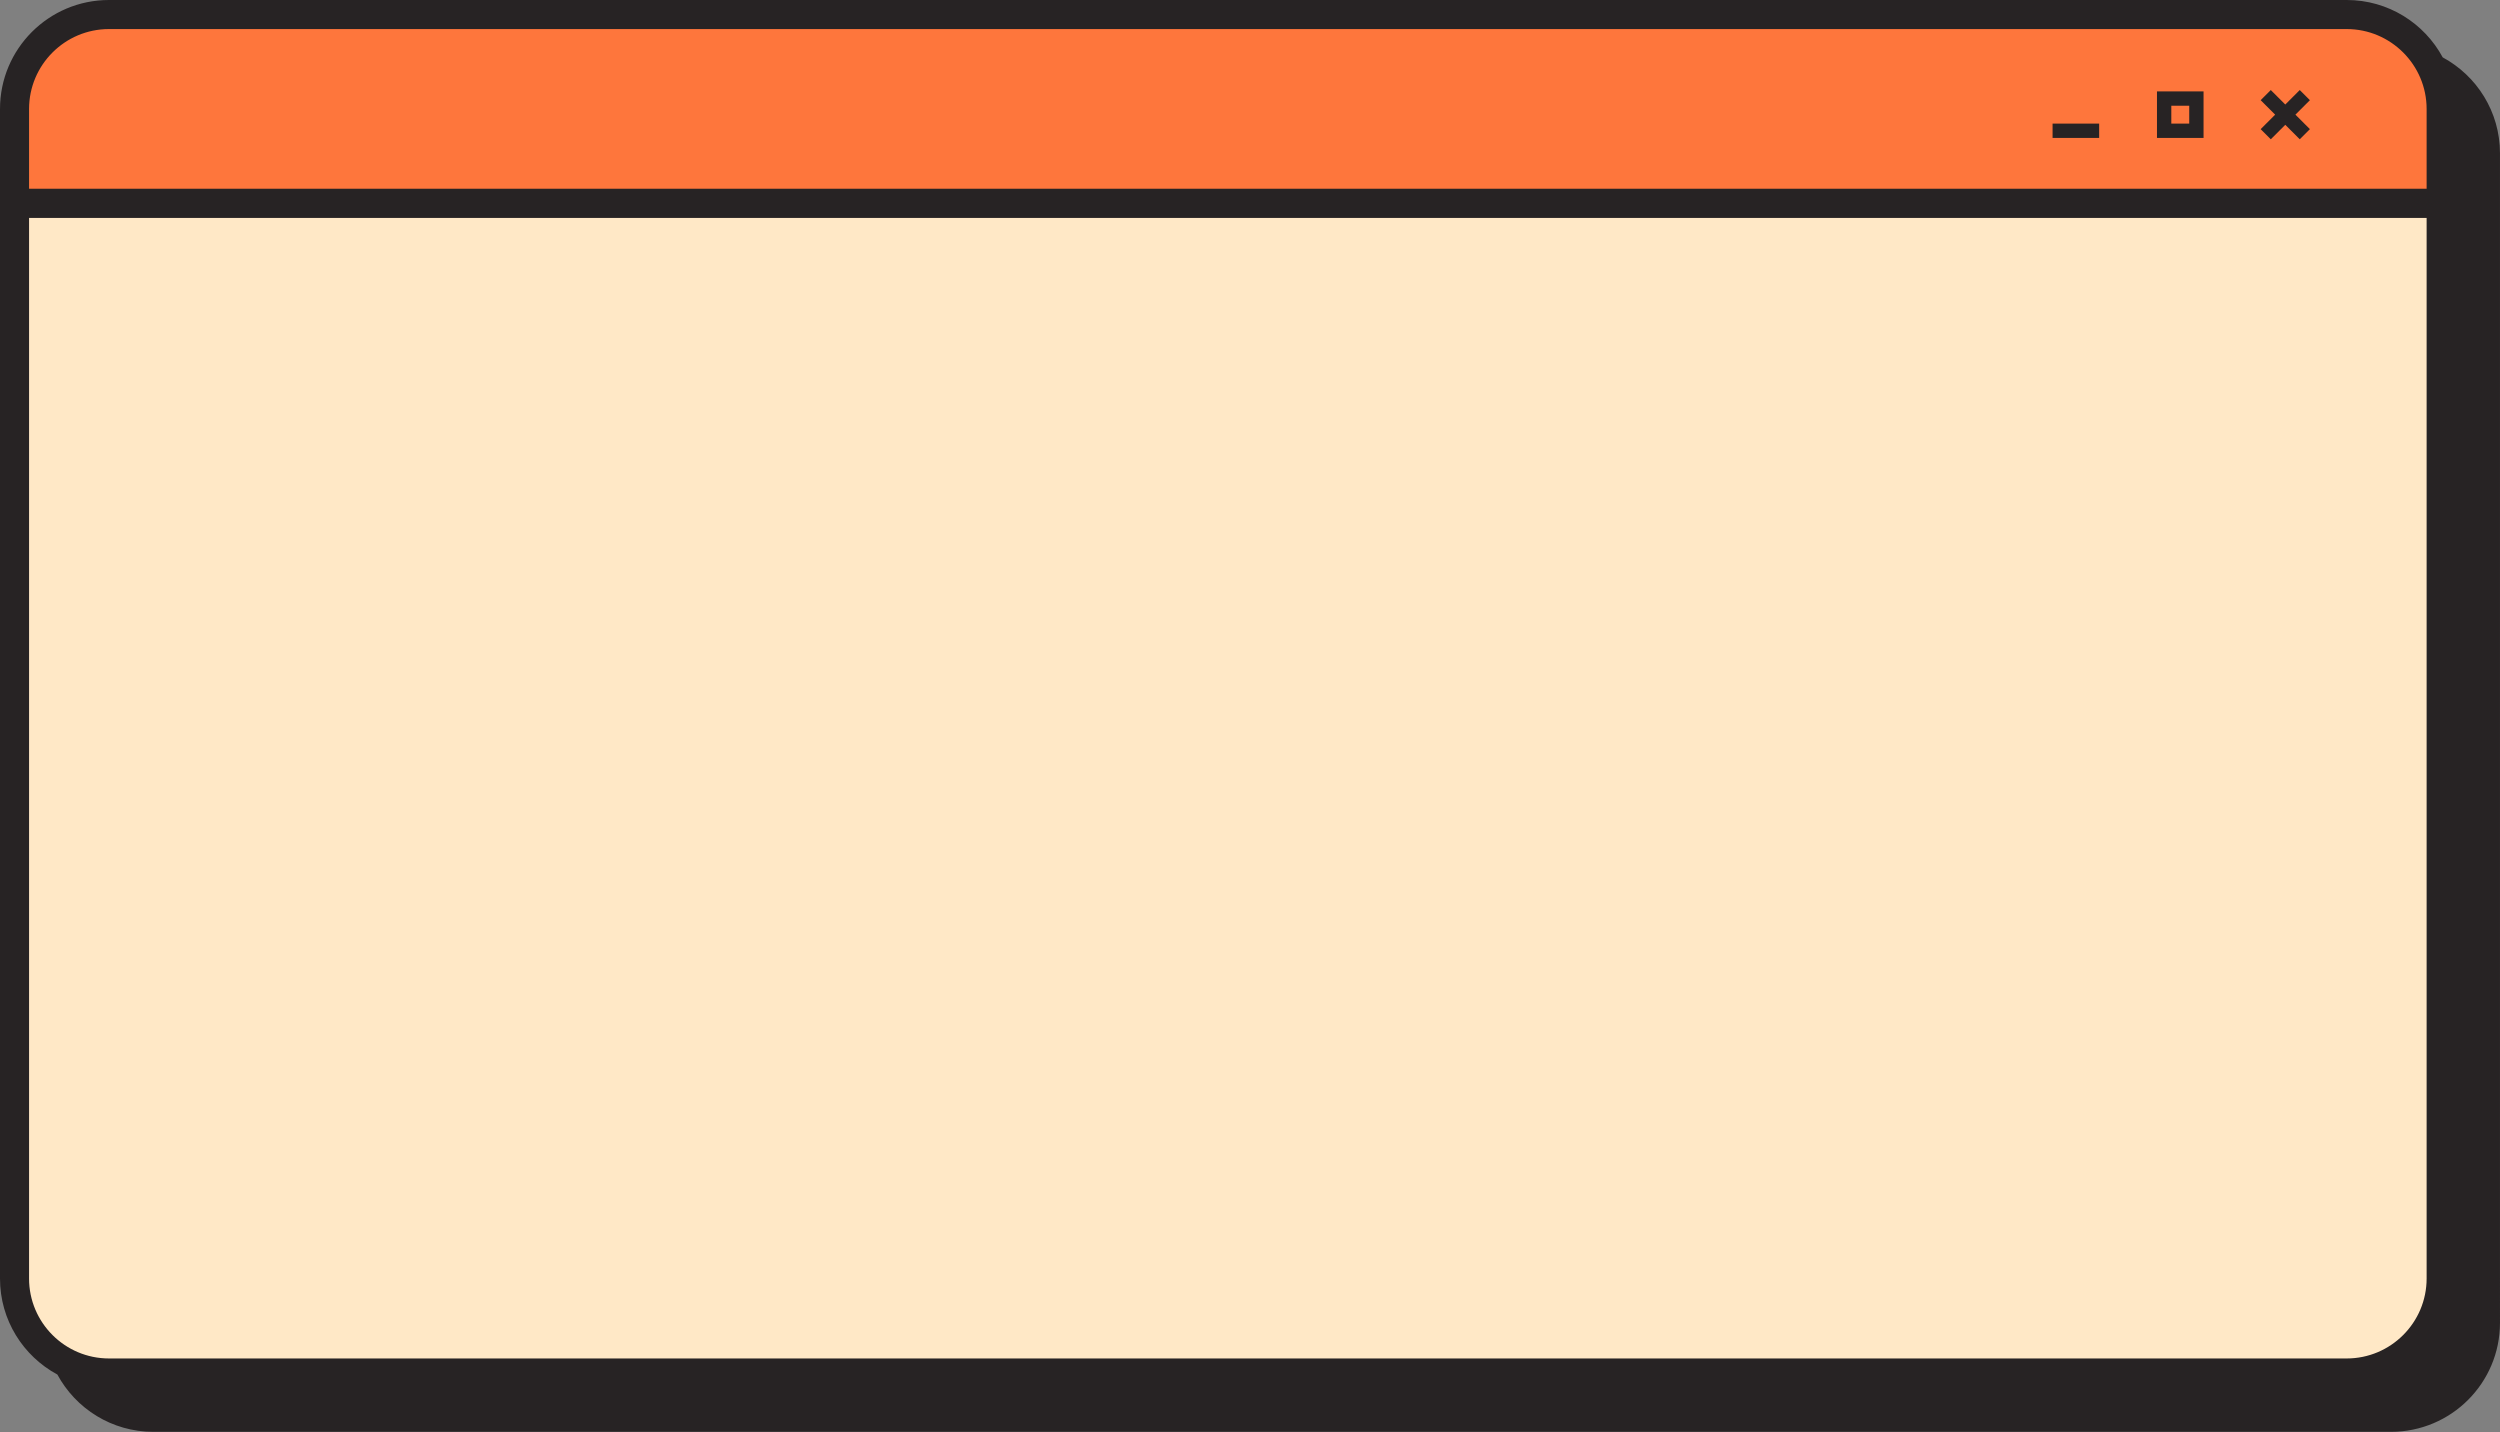
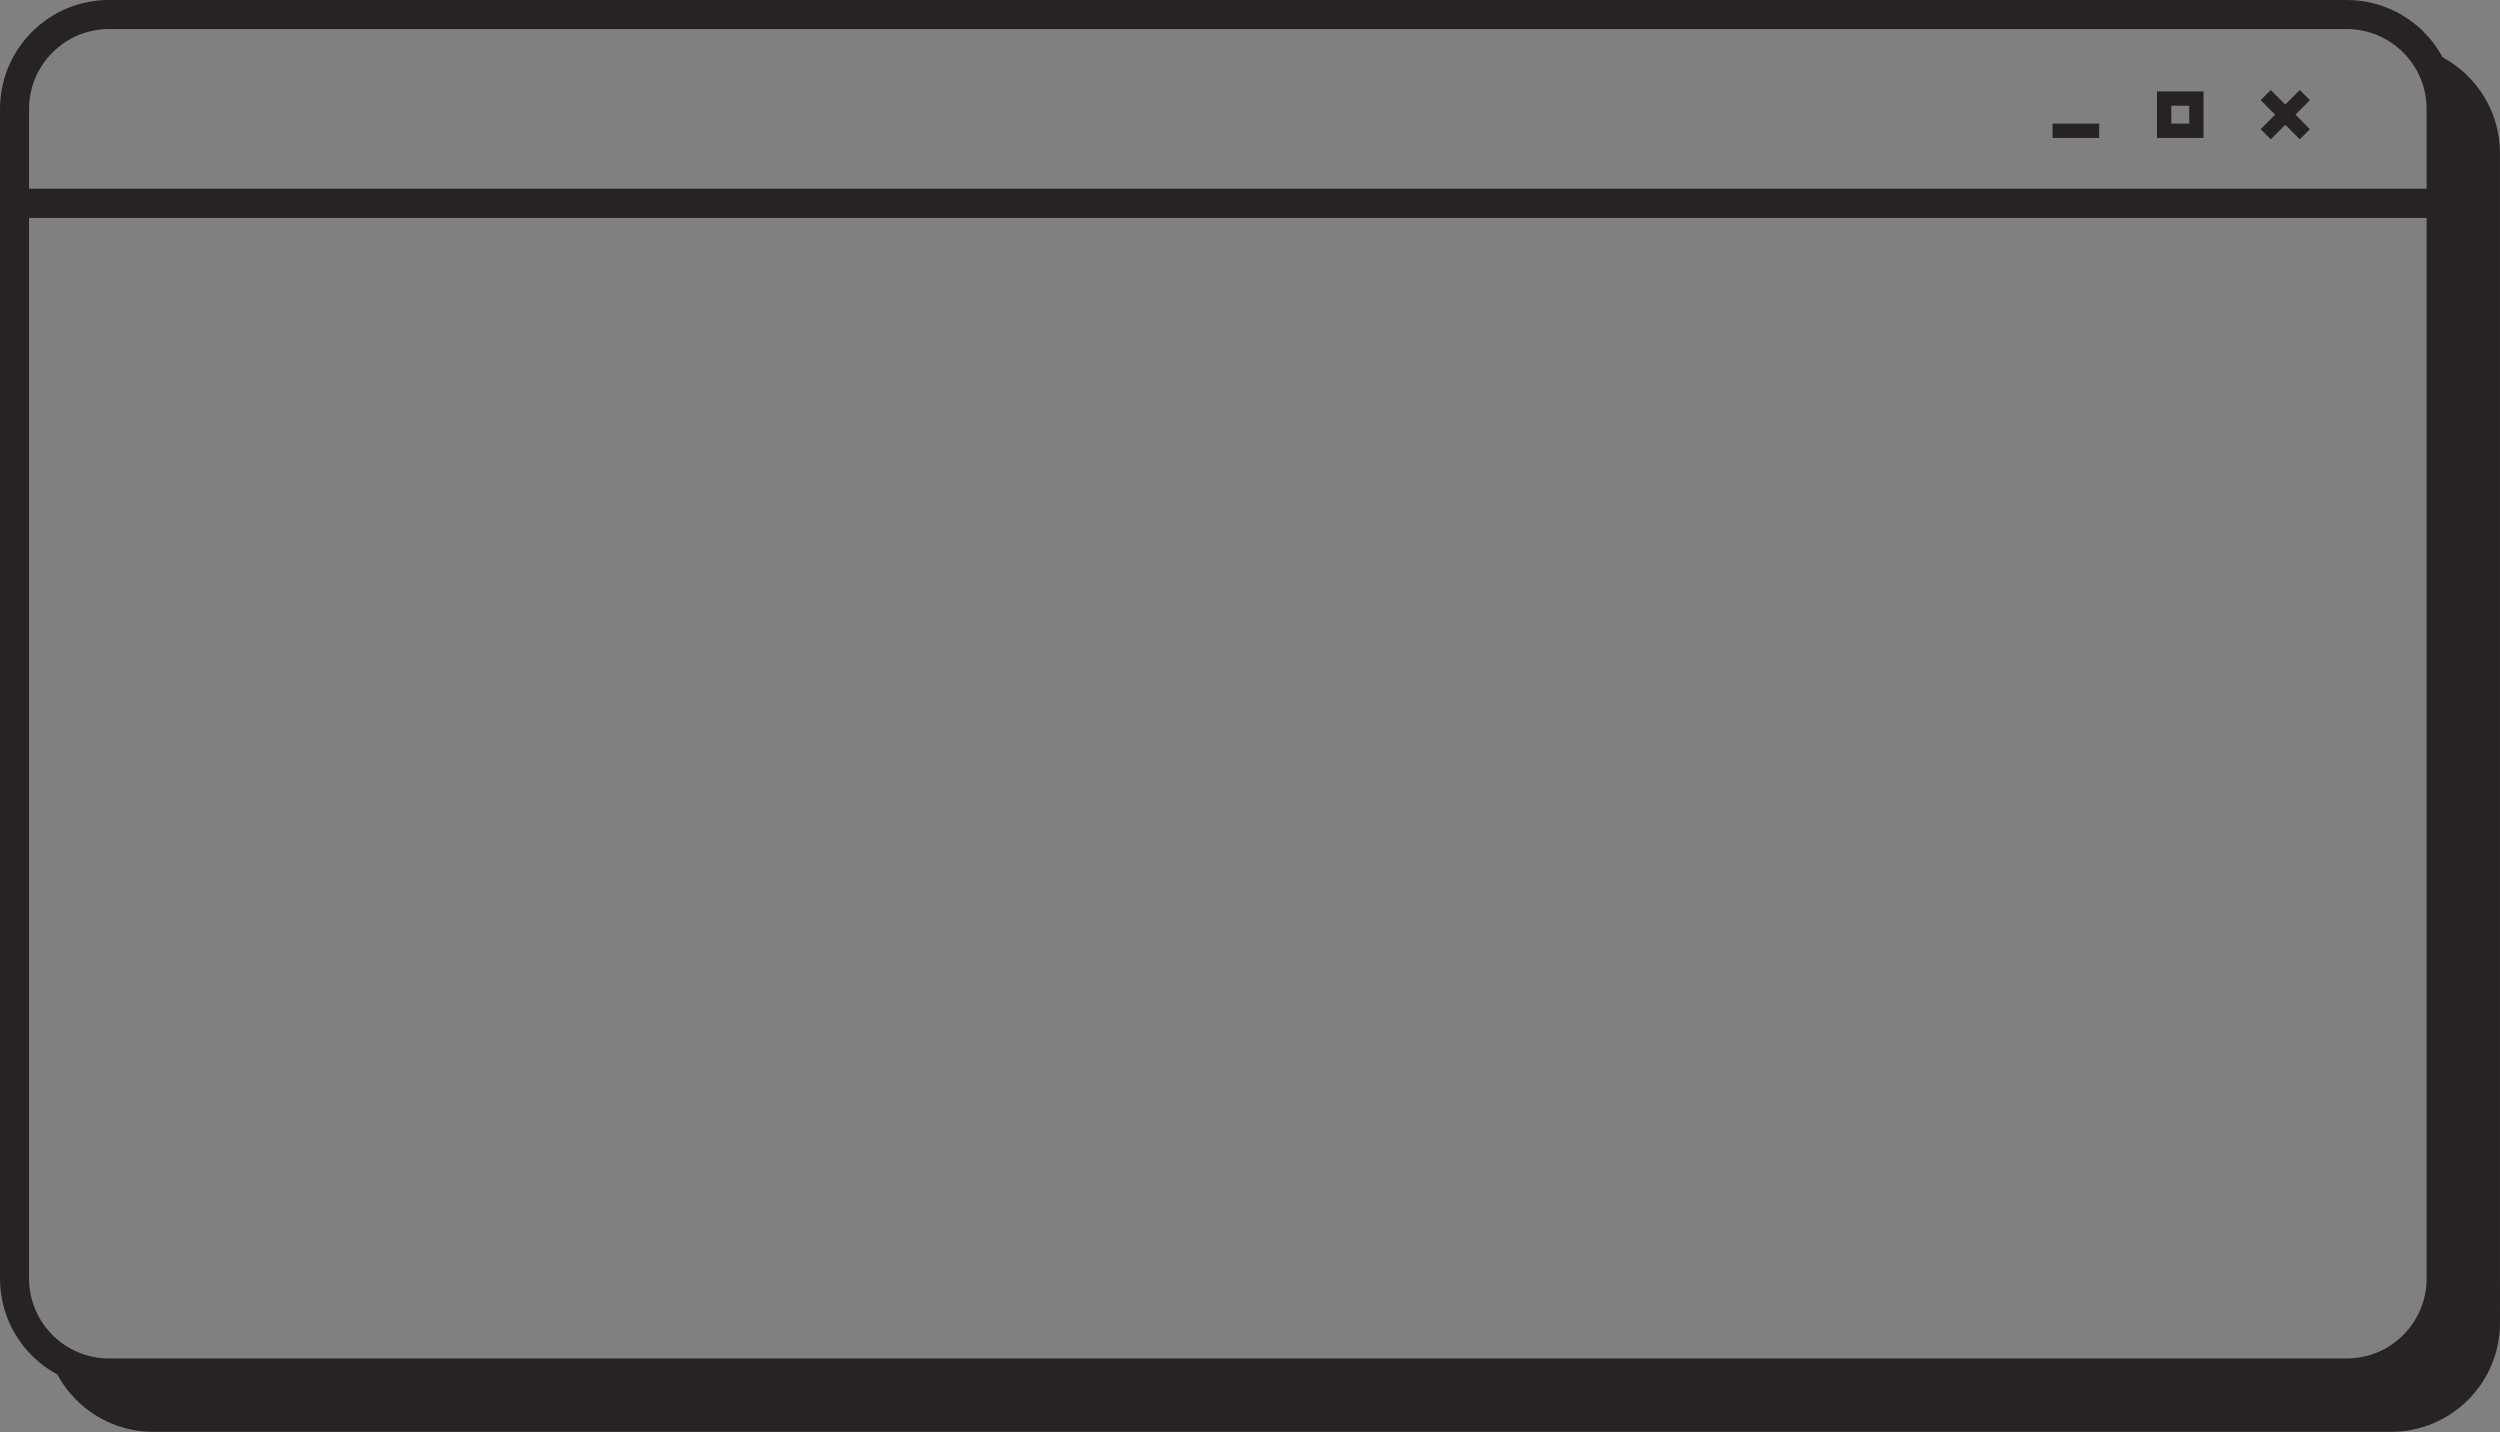
<svg xmlns="http://www.w3.org/2000/svg" height="394.2" preserveAspectRatio="xMidYMid meet" version="1.0" viewBox="0.0 0.0 688.2 394.2" width="688.2" zoomAndPan="magnify">
  <rect x="0.0" y="0.0" width="688.2" height="394.2" fill="#808080" stroke="none" />
  <g id="change1_1">
-     <path d="M30,377.956c-14.336,0-26-11.663-26-26v-296h668v296c0,14.337-11.663,26-26,26H30z" fill="#FFE8C6" />
-   </g>
+     </g>
  <g id="change2_1">
-     <path d="M4,56V30C4,15.664,15.664,4,30,4h616c14.337,0,26,11.664,26,26v26H4z" fill="#FE763C" />
-   </g>
+     </g>
  <g id="change3_1">
    <path d="M602.65,29.099v4.932h-4.932v-4.932H602.65 M606.595,25.154h-12.822v12.822h12.822V25.154L606.595,25.154z M577.855,37.976h-12.822v-3.945h12.822V37.976z M631.883,31.565l3.987,3.987l-2.79,2.79l-3.987-3.987l-3.987,3.987l-2.79-2.79 l3.987-3.987l-3.987-3.987l2.79-2.79l3.987,3.987l3.987-3.987l2.79,2.79L631.883,31.565z M672.426,15.791 C667.361,6.39,657.429,0,646,0H30C13.43,0,0,13.43,0,30v21.957V60v291.957c0,11.429,6.39,21.361,15.791,26.426 c5.069,9.387,14.986,15.769,26.404,15.769h616c16.57,0,30-13.43,30-30V72.196v-8.043V42.196 C688.196,30.778,681.813,20.86,672.426,15.791z M8,30C8,17.869,17.869,8,30,8h616c12.131,0,22,9.869,22,22v21.957H8V30z M8,351.957 V60h660v291.957c0,12.131-9.869,22-22,22H30C17.869,373.957,8,364.087,8,351.957z" fill="#272324" />
  </g>
</svg>